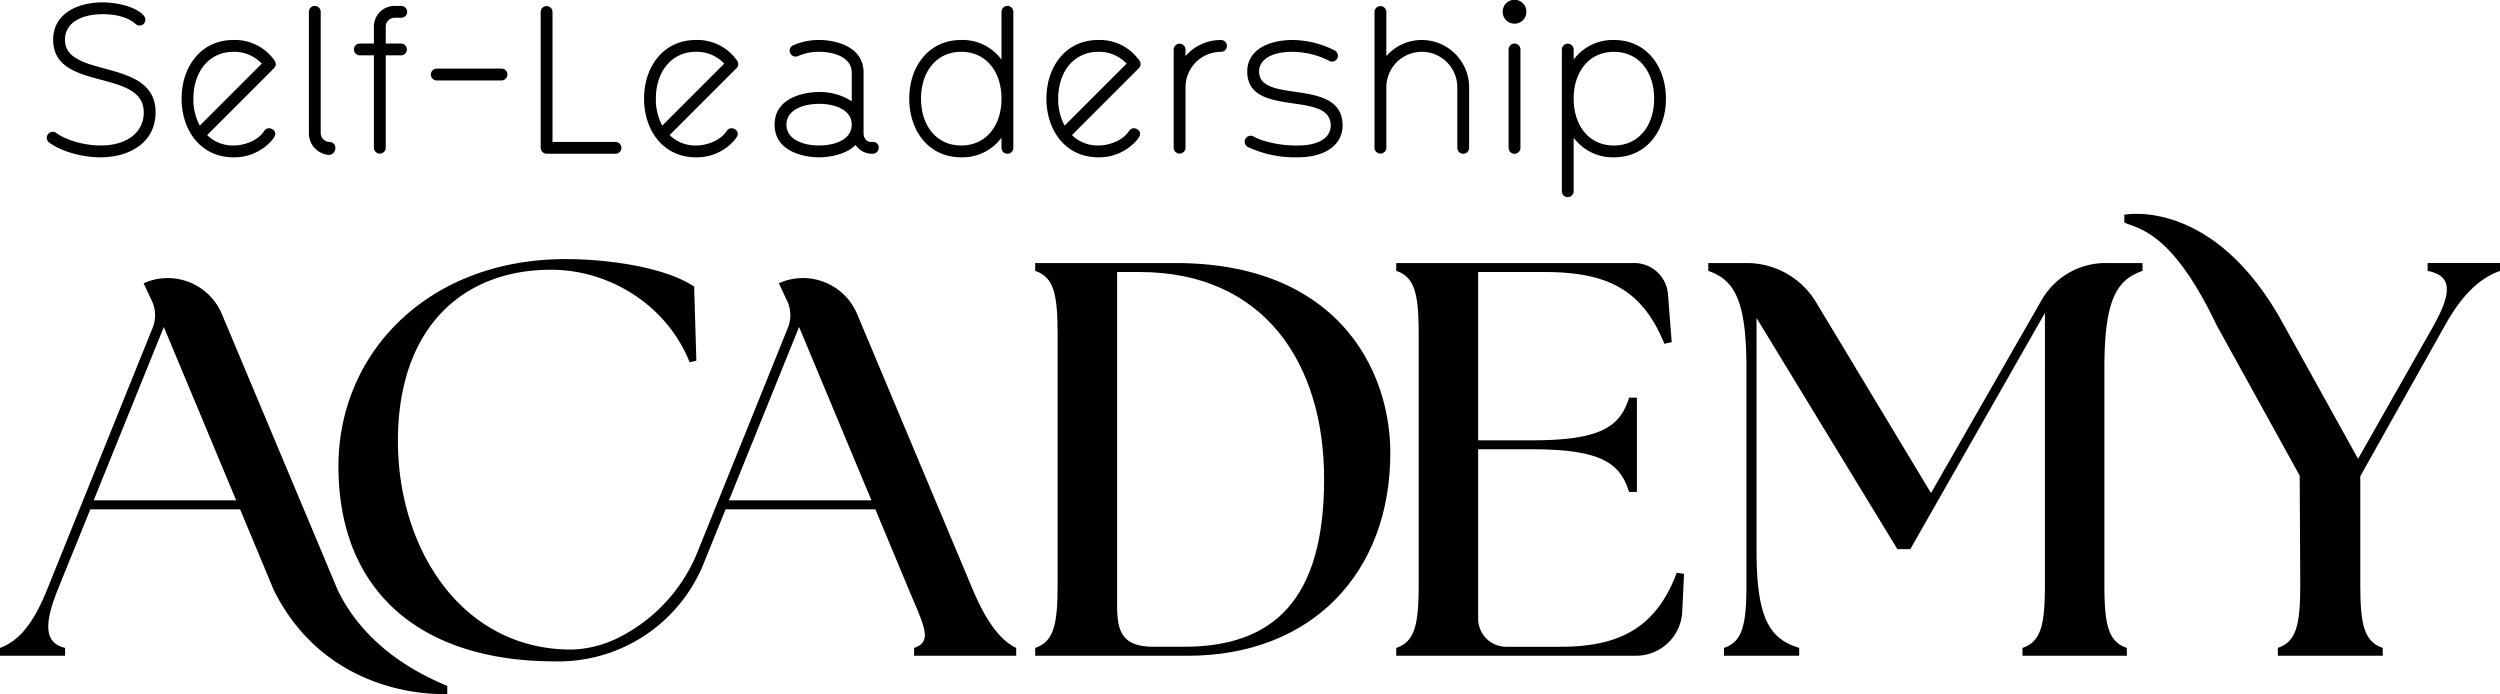
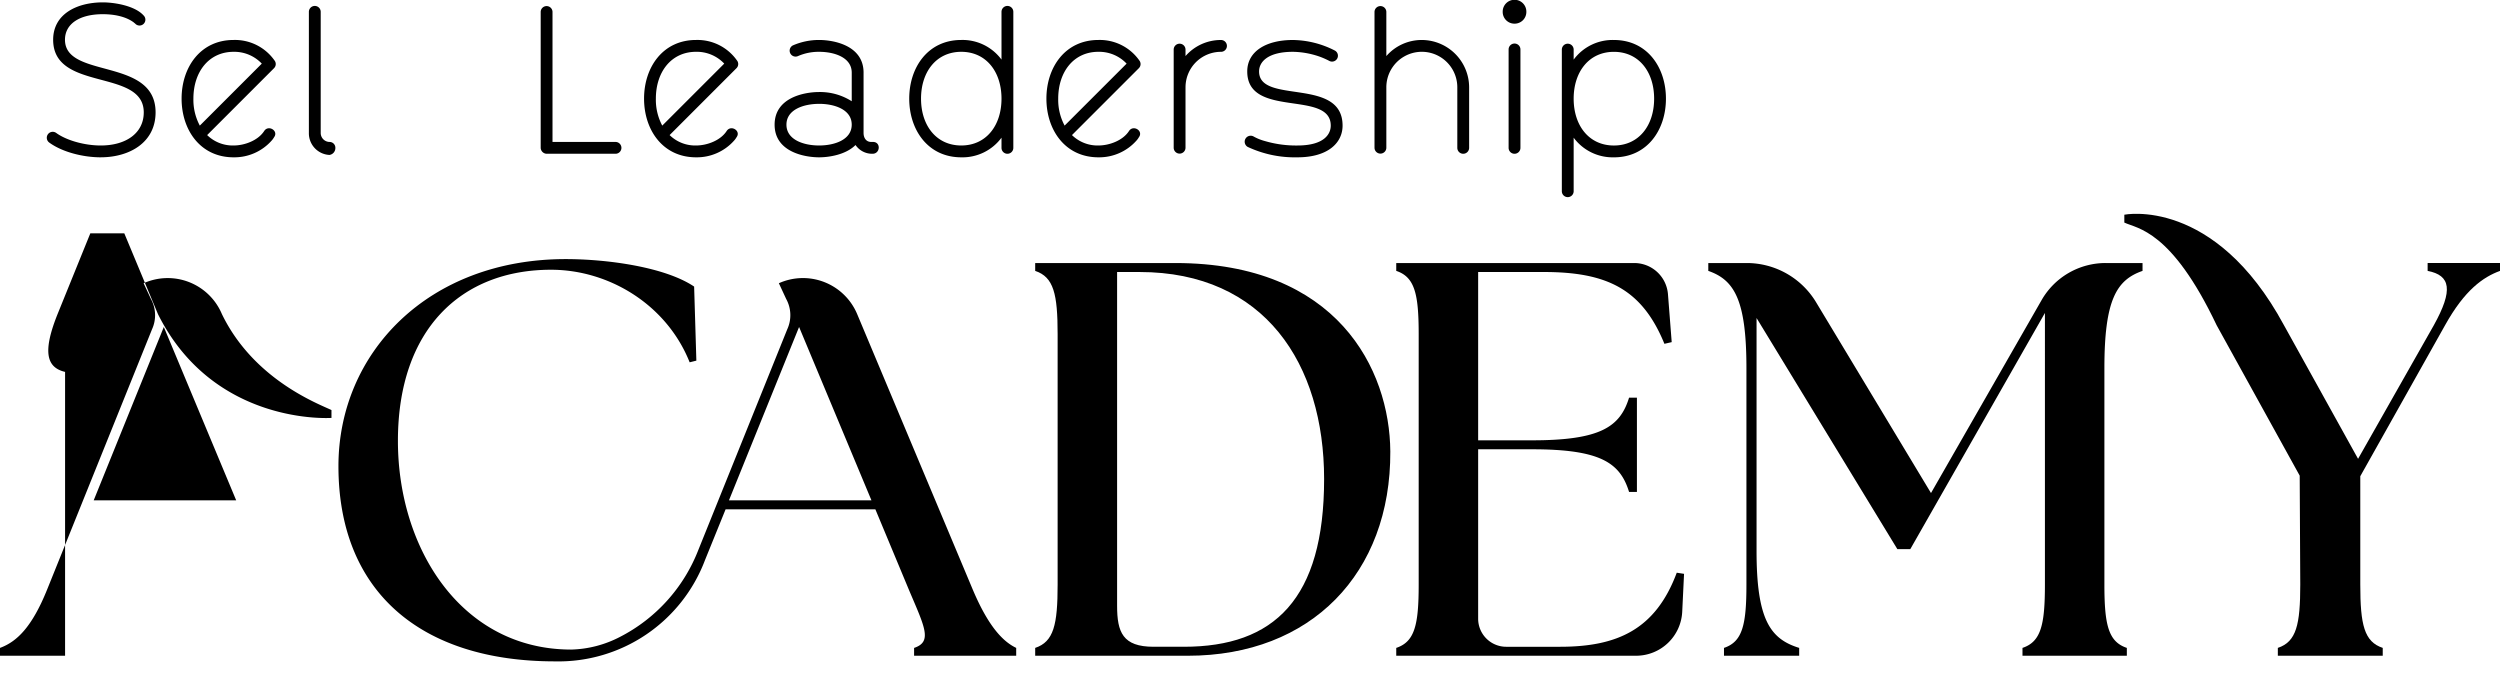
<svg xmlns="http://www.w3.org/2000/svg" id="Gruppe_37" data-name="Gruppe 37" width="596.511" height="165.603" viewBox="0 0 596.511 165.603">
  <defs>
    <clipPath id="clip-path">
      <rect id="Rechteck_1" data-name="Rechteck 1" width="596.511" height="165.603" />
    </clipPath>
  </defs>
  <g id="Gruppe_4" data-name="Gruppe 4" clip-path="url(#clip-path)">
    <path id="Pfad_38" data-name="Pfad 38" d="M23.042,37.487c-4.177,0-9.144-1.243-12.249-3.5a1.417,1.417,0,1,1,1.637-2.313c2.483,1.807,6.831,2.992,10.612,2.992,6.094,0,10.272-2.992,10.272-7.9,0-10.554-21.619-4.854-21.619-17.328C11.7,3.226,17.454.517,23.548.517c2.766,0,7.62.79,9.707,3.1a1.4,1.4,0,1,1-2.03,1.92,1.3,1.3,0,0,1-.283-.226c-2.031-1.524-4.969-1.974-7.394-1.974-5.644,0-9.032,2.37-9.032,6.094,0,9.427,21.619,4.122,21.619,17.328,0,7.225-6.264,10.725-13.094,10.725" transform="translate(0.987 0.05)" />
    <path id="Pfad_39" data-name="Pfad 39" d="M61.572,15.414,45.6,31.387a8.718,8.718,0,0,0,6.32,2.483c2.6,0,5.814-1.184,7.282-3.443,1.015-1.578,3.5-.055,2.37,1.469a4.5,4.5,0,0,1-.622.847,11.884,11.884,0,0,1-9.031,3.951c-7.959,0-12.417-6.547-12.417-14s4.458-14,12.417-14a11.539,11.539,0,0,1,9.766,4.909,1.381,1.381,0,0,1-.113,1.807M51.92,11.52c-5.924,0-9.6,4.8-9.6,11.176A13.048,13.048,0,0,0,43.85,29.13L58.638,14.341A9.012,9.012,0,0,0,51.92,11.52" transform="translate(3.827 0.843)" />
    <path id="Pfad_40" data-name="Pfad 40" d="M72.1,36.845a5.175,5.175,0,0,1-4.91-5.248V2.7a1.411,1.411,0,0,1,2.822,0V31.6a2.143,2.143,0,0,0,2.144,2.144,1.384,1.384,0,0,1,1.354,1.412A1.66,1.66,0,0,1,72.1,36.845" transform="translate(6.51 0.126)" />
-     <path id="Pfad_41" data-name="Pfad 41" d="M84.582,13.084V35.153a1.412,1.412,0,0,1-2.823,0V13.084H78.372a1.411,1.411,0,0,1,0-2.821h3.386V6.2a4.915,4.915,0,0,1,4.911-4.911h1.579a1.412,1.412,0,1,1,0,2.823H86.727A2.132,2.132,0,0,0,84.582,6.2v4.065h3.667a1.411,1.411,0,0,1,0,2.821Z" transform="translate(7.458 0.125)" />
-     <path id="Pfad_42" data-name="Pfad 42" d="M95.1,17.746a1.411,1.411,0,0,1,0-2.821h15.521a1.411,1.411,0,0,1,0,2.821Z" transform="translate(9.079 1.446)" />
    <path id="Pfad_43" data-name="Pfad 43" d="M119.025,36.563a1.473,1.473,0,0,1-1.411-1.411V2.7a1.411,1.411,0,0,1,2.821,0V33.742h15.07a1.411,1.411,0,0,1,0,2.821Z" transform="translate(11.396 0.126)" />
    <path id="Pfad_44" data-name="Pfad 44" d="M162.168,15.414,146.2,31.387a8.718,8.718,0,0,0,6.32,2.483c2.6,0,5.814-1.184,7.282-3.443,1.015-1.578,3.5-.055,2.37,1.469a4.5,4.5,0,0,1-.622.847,11.88,11.88,0,0,1-9.031,3.951c-7.959,0-12.417-6.547-12.417-14s4.458-14,12.417-14a11.539,11.539,0,0,1,9.766,4.909,1.378,1.378,0,0,1-.113,1.807m-9.653-3.894c-5.924,0-9.6,4.8-9.6,11.176a13.048,13.048,0,0,0,1.526,6.433l14.788-14.788a9.012,9.012,0,0,0-6.718-2.821" transform="translate(13.574 0.843)" />
    <path id="Pfad_45" data-name="Pfad 45" d="M191.87,35.845h-.17a4.782,4.782,0,0,1-3.894-2.087c-2.373,2.37-6.435,2.936-8.693,2.936-3.387,0-10.612-1.243-10.612-7.79s7.225-7.788,10.612-7.788a14.063,14.063,0,0,1,7.789,2.2V16.487c0-3.613-4.12-4.967-7.789-4.967a12.31,12.31,0,0,0-5.024,1.015,1.414,1.414,0,0,1-1.241-2.54,15.571,15.571,0,0,1,6.264-1.3c3.387,0,10.612,1.243,10.612,7.79V30.881c0,1.184.619,2.143,1.807,2.143h.449c1.92,0,1.75,2.821-.111,2.821M179.113,23.937c-3.669,0-7.79,1.354-7.79,4.967s4.121,4.967,7.79,4.967S186.9,32.515,186.9,28.9s-4.12-4.967-7.789-4.967" transform="translate(16.326 0.843)" />
    <path id="Pfad_46" data-name="Pfad 46" d="M219.8,35.153V32.726a11.565,11.565,0,0,1-9.6,4.685c-7.959,0-12.417-6.547-12.417-14s4.458-14,12.417-14a11.562,11.562,0,0,1,9.6,4.684V2.7a1.411,1.411,0,0,1,2.822,0V35.153a1.411,1.411,0,0,1-2.822,0m-9.6-22.916c-5.924,0-9.6,4.741-9.6,11.176s3.671,11.174,9.6,11.174,9.6-4.741,9.6-11.174-3.67-11.176-9.6-11.176" transform="translate(19.163 0.126)" />
    <path id="Pfad_47" data-name="Pfad 47" d="M249.694,15.414,233.721,31.387a8.718,8.718,0,0,0,6.32,2.483c2.6,0,5.814-1.184,7.282-3.443,1.015-1.578,3.5-.055,2.37,1.469a4.493,4.493,0,0,1-.622.847,11.883,11.883,0,0,1-9.031,3.951c-7.959,0-12.417-6.547-12.417-14s4.458-14,12.417-14a11.539,11.539,0,0,1,9.766,4.909,1.378,1.378,0,0,1-.113,1.807m-9.653-3.894c-5.924,0-9.6,4.8-9.6,11.176a13.048,13.048,0,0,0,1.526,6.433L246.76,14.341a9.012,9.012,0,0,0-6.719-2.821" transform="translate(22.055 0.843)" />
    <path id="Pfad_48" data-name="Pfad 48" d="M258.131,19.986V34.436a1.411,1.411,0,0,1-2.821,0V10.955a1.411,1.411,0,0,1,2.821,0v1.581A11.189,11.189,0,0,1,266.6,8.7a1.411,1.411,0,0,1,0,2.822,8.455,8.455,0,0,0-8.465,8.467" transform="translate(24.737 0.843)" />
    <path id="Pfad_49" data-name="Pfad 49" d="M283.333,36.694a26.469,26.469,0,0,1-11.855-2.483,1.428,1.428,0,0,1,1.412-2.483,11.548,11.548,0,0,0,2.653,1.073,26.24,26.24,0,0,0,7.79,1.073c6.435,0,7.959-2.766,7.959-4.744,0-8.578-19.925-1.637-19.925-12.924,0-4.8,4.514-7.507,10.893-7.507a22.48,22.48,0,0,1,10.046,2.539,1.4,1.4,0,1,1-1.411,2.427,17.862,17.862,0,0,0-2.483-1.073,20.11,20.11,0,0,0-6.153-1.072c-5.926,0-8.071,2.37-8.071,4.685,0,7.959,19.924,1.242,19.924,12.924,0,4.122-3.5,7.565-10.78,7.565" transform="translate(26.232 0.843)" />
    <path id="Pfad_50" data-name="Pfad 50" d="M318.75,35.152V20.7a8.466,8.466,0,1,0-16.933,0V35.152a1.412,1.412,0,0,1-2.823,0V2.7a1.412,1.412,0,0,1,2.823,0V13.253a11.189,11.189,0,0,1,8.466-3.838A11.321,11.321,0,0,1,321.572,20.7V35.152a1.411,1.411,0,0,1-2.822,0" transform="translate(28.97 0.126)" />
    <path id="Pfad_51" data-name="Pfad 51" d="M329.7,5.646a2.8,2.8,0,0,1-2.821-2.821,2.822,2.822,0,1,1,5.643,0A2.794,2.794,0,0,1,329.7,5.646m-1.411,29.632V11.8a1.411,1.411,0,0,1,2.822,0v23.48a1.411,1.411,0,0,1-2.822,0" transform="translate(31.672)" />
    <path id="Pfad_52" data-name="Pfad 52" d="M352.164,36.694a11.565,11.565,0,0,1-9.6-4.685V44.821a1.411,1.411,0,0,1-2.821,0V10.956a1.411,1.411,0,0,1,2.821,0v2.426a11.561,11.561,0,0,1,9.6-4.684c7.959,0,12.419,6.545,12.419,14s-4.46,14-12.419,14m0-25.174c-5.924,0-9.6,4.741-9.6,11.176s3.671,11.174,9.6,11.174,9.6-4.741,9.6-11.174-3.67-11.176-9.6-11.176" transform="translate(32.918 0.843)" />
-     <path id="Pfad_53" data-name="Pfad 53" d="M0,148.732c4.016-1.474,7.629-4.956,11.244-13.923L36.277,72.7a8.064,8.064,0,0,0-.269-7.229l-1.74-3.747A14.026,14.026,0,0,1,52.95,69.088l27.634,65.855c7.583,15.66,23.061,21.419,26.14,22.893v1.873s-28.055,1.986-41.4-24.767l-8.034-19.277H21.553l-7.764,19.143c-3.615,8.967-2.812,12.85,1.739,13.923V150.6H0Zm56.356-35.207L39.088,72.16,22.355,113.525Z" transform="translate(0 5.86)" />
+     <path id="Pfad_53" data-name="Pfad 53" d="M0,148.732c4.016-1.474,7.629-4.956,11.244-13.923L36.277,72.7a8.064,8.064,0,0,0-.269-7.229l-1.74-3.747A14.026,14.026,0,0,1,52.95,69.088c7.583,15.66,23.061,21.419,26.14,22.893v1.873s-28.055,1.986-41.4-24.767l-8.034-19.277H21.553l-7.764,19.143c-3.615,8.967-2.812,12.85,1.739,13.923V150.6H0Zm56.356-35.207L39.088,72.16,22.355,113.525Z" transform="translate(0 5.86)" />
    <path id="Pfad_54" data-name="Pfad 54" d="M225.024,135.341,197.391,69.486a14.028,14.028,0,0,0-18.682-7.367l1.74,3.747a8.05,8.05,0,0,1,.267,7.229l-21.224,52.667a39.286,39.286,0,0,1-18.711,20.752,26.621,26.621,0,0,1-11.605,3.015c-26.1,0-41.363-23.96-41.363-49.8,0-26.639,15.125-40.828,36.543-40.828,13.789,0,27.574,8.3,33.065,22.087l1.6-.4L158.49,62.92c-6.96-4.684-20.75-6.559-30.653-6.559-32.8,0-54.216,22.356-54.216,49.4,0,29.985,19.678,46.585,51.67,46.585a37.39,37.39,0,0,0,35.8-24.185l4.905-12.092h35.739l8.033,19.277c3.747,8.833,5.622,12.315,1.205,13.789V151h24.363v-1.871c-3.08-1.474-6.559-4.956-10.309-13.789m-58.229-21.418,16.734-41.365L200.8,113.924Z" transform="translate(7.133 5.461)" />
    <path id="Pfad_55" data-name="Pfad 55" d="M225.183,150.921v-1.873c4.416-1.474,5.354-5.49,5.354-15.128v-59.7c0-9.638-.938-13.655-5.354-15.126V57.218h33.465c38.552,0,51.136,25.3,51.268,44.978.135,29.046-18.873,48.725-48.323,48.725Zm68.938-42.168c0-27.442-14.189-49.394-44.041-49.394h-5.353v79.647c0,6.291,1.337,9.771,8.7,9.771h7.229c21.551,0,33.465-11.378,33.465-40.024" transform="translate(21.818 5.544)" />
    <path id="Pfad_56" data-name="Pfad 56" d="M303.722,150.921v-1.873c4.418-1.473,5.355-5.49,5.355-15.126V74.22c0-9.639-.937-13.656-5.355-15.128V57.218h56.785a8.075,8.075,0,0,1,8.05,7.446l.891,11.427-1.74.4c-5.353-13.119-13.786-17.133-28.779-17.133H323.266V99.518h12.85c16.332,0,21.016-3.214,23.158-10.174h1.875v22.487h-1.875c-2.141-6.96-6.826-10.173-23.158-10.173h-12.85v40.426a6.694,6.694,0,0,0,6.694,6.694h12.85c13.521,0,22.756-4.017,27.843-17.671l1.74.268-.435,9.043a11.029,11.029,0,0,1-11.016,10.5Z" transform="translate(29.428 5.544)" />
    <path id="Pfad_57" data-name="Pfad 57" d="M375.346,149.046c4.416-1.472,5.356-5.489,5.356-15.126V82.249c0-16.332-2.946-21.018-9.1-23.158V57.217h9.162a19.33,19.33,0,0,1,16.554,9.354L424.74,112.1l26.391-46.039A17.6,17.6,0,0,1,466.4,57.217h8.814v1.875c-6.158,2.14-9.1,6.826-9.1,23.158V133.92c0,9.637.94,13.654,5.356,15.126v1.873h-24.9v-1.873c4.416-1.472,5.354-5.489,5.354-15.126V69.129l-32.126,56.358h-3.08l-33.6-55.153v55.552c0,16.333,3.21,21.019,10.17,23.16v1.873H375.346Z" transform="translate(36.004 5.544)" />
    <path id="Pfad_58" data-name="Pfad 58" d="M498.728,150.084c4.415-1.472,5.353-5.489,5.353-15.126l-.135-25.969L484.135,73.113C473.3,50.31,465.182,50.07,462.1,48.6V46.724s21.5-4.367,38.1,26.389l17.671,31.859,18.068-31.859c4.686-8.433,4.017-11.914-1.47-12.984V58.254h17.268v1.875c-4.017,1.472-8.434,4.551-13.119,12.984L518.4,109.122v25.836c0,9.637.938,13.654,5.357,15.126v1.874H498.728Z" transform="translate(44.774 4.506)" />
  </g>
</svg>